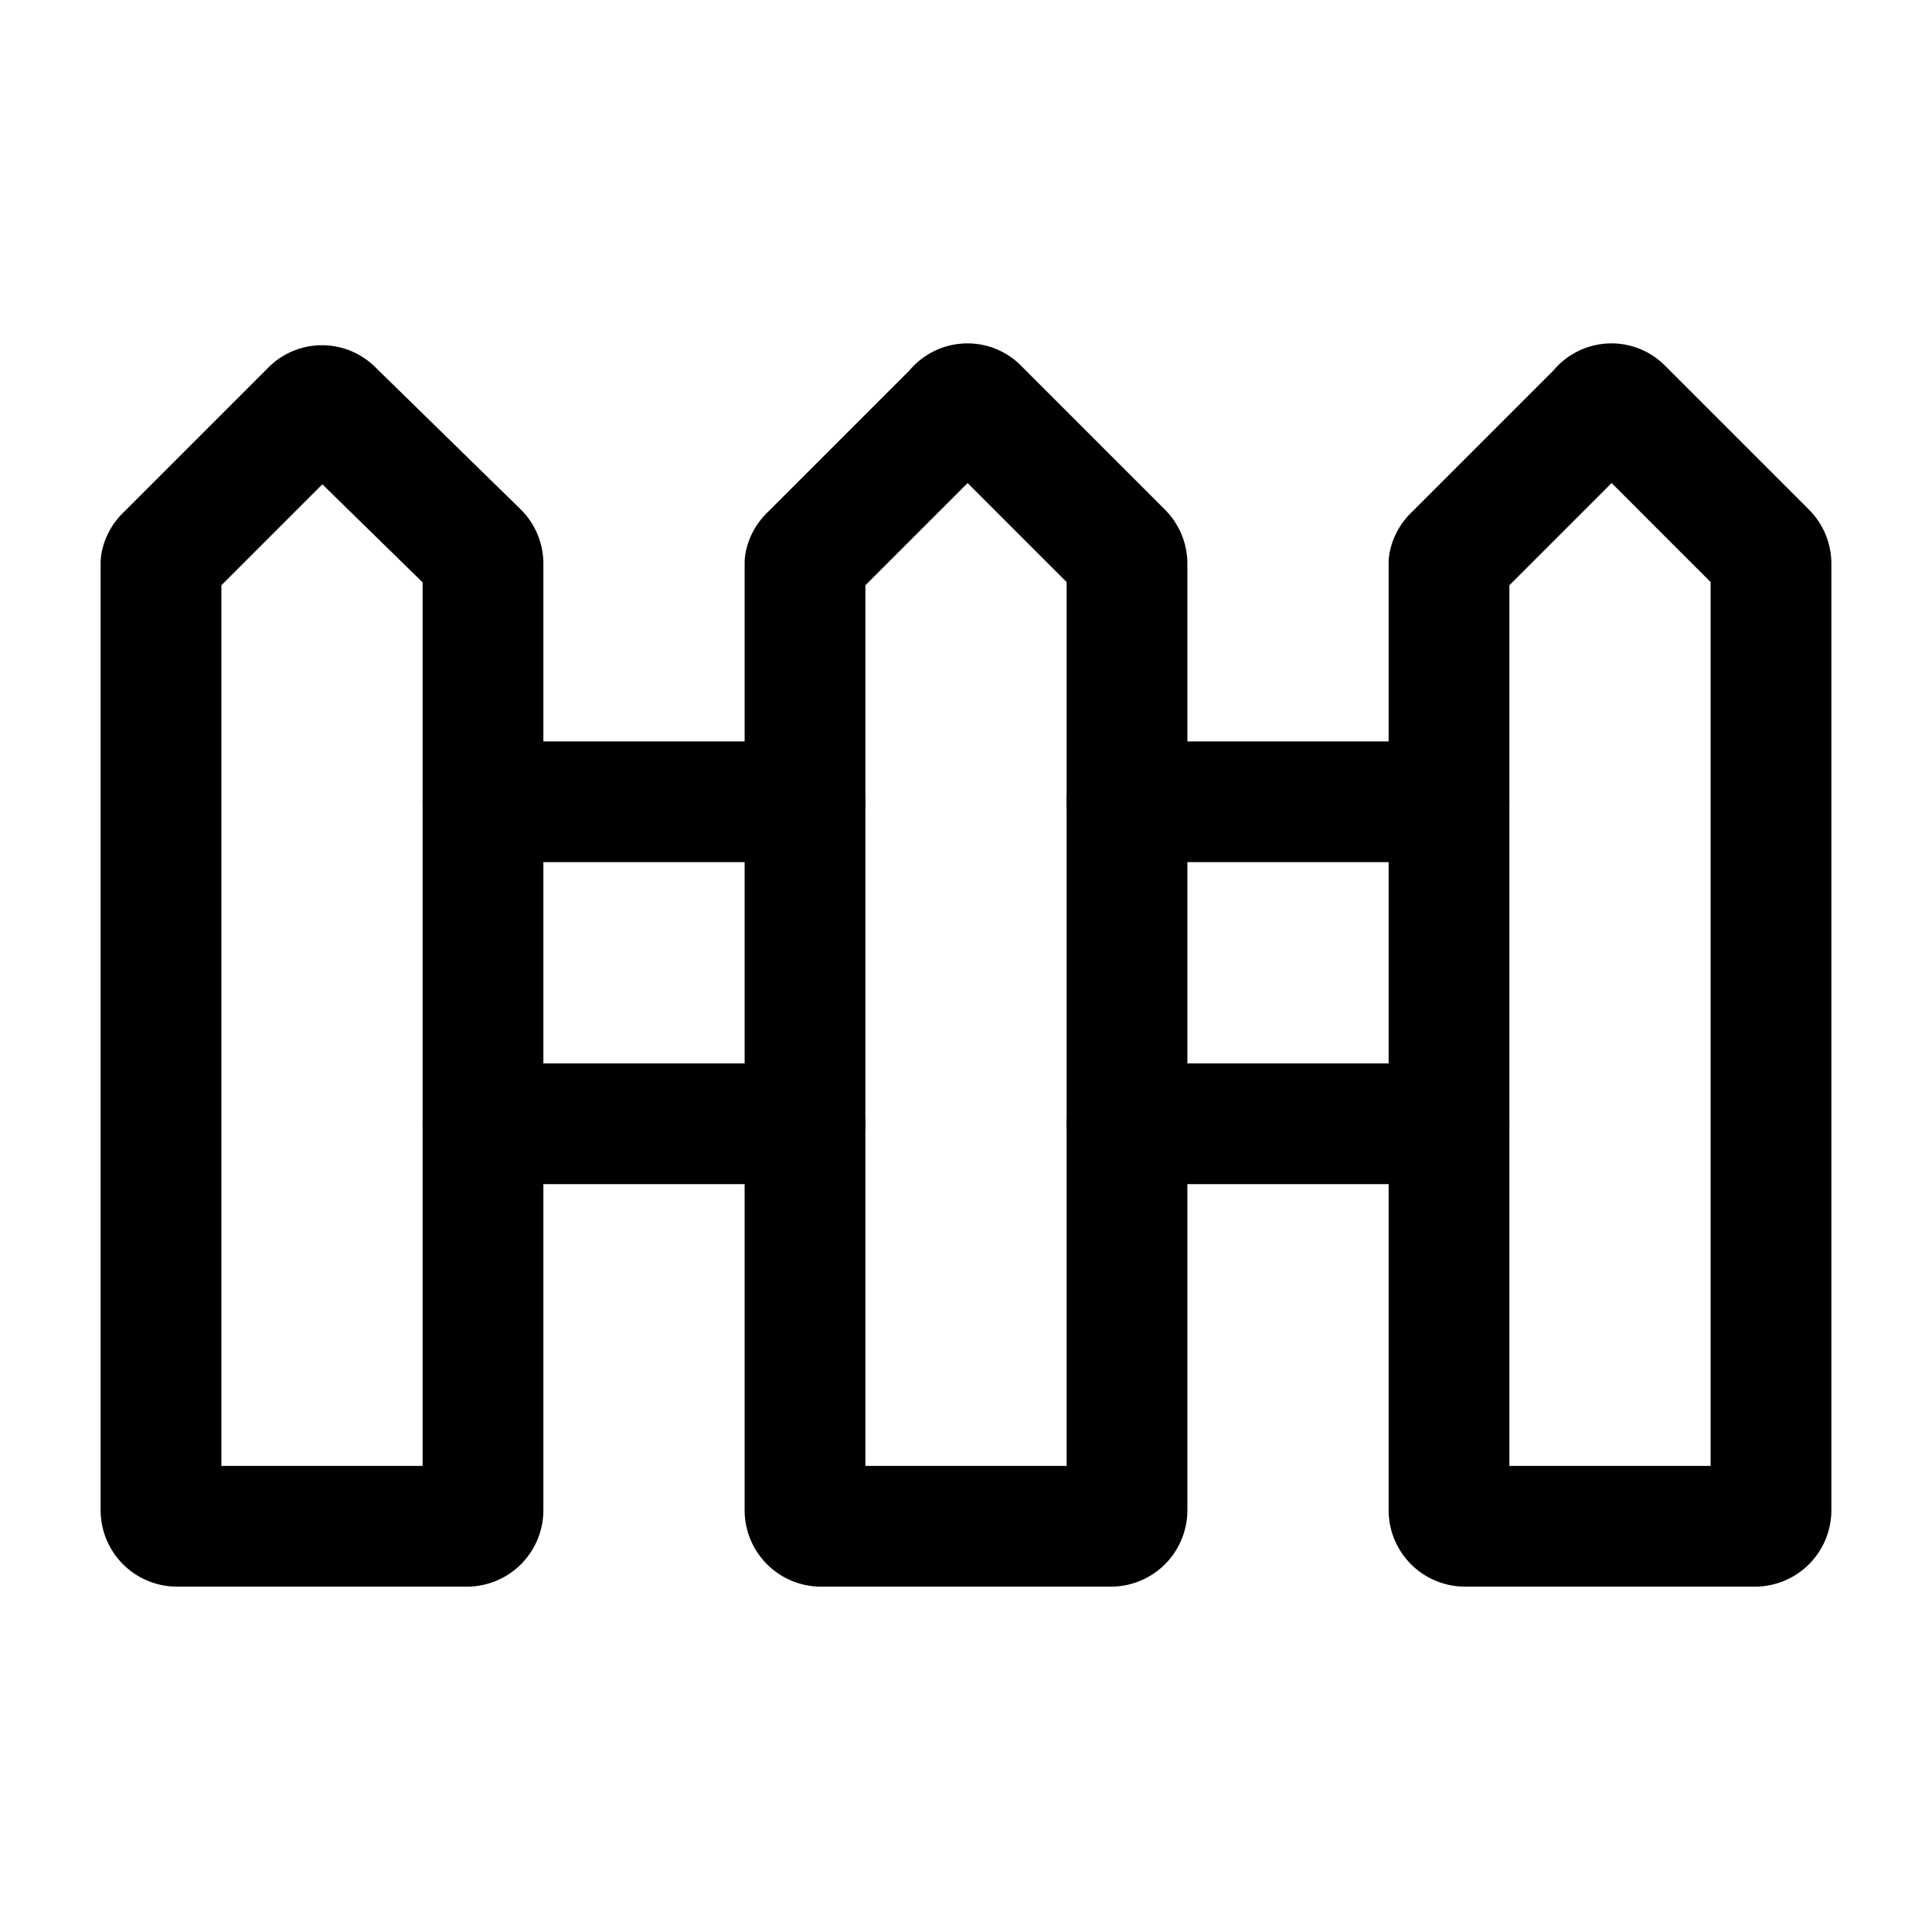
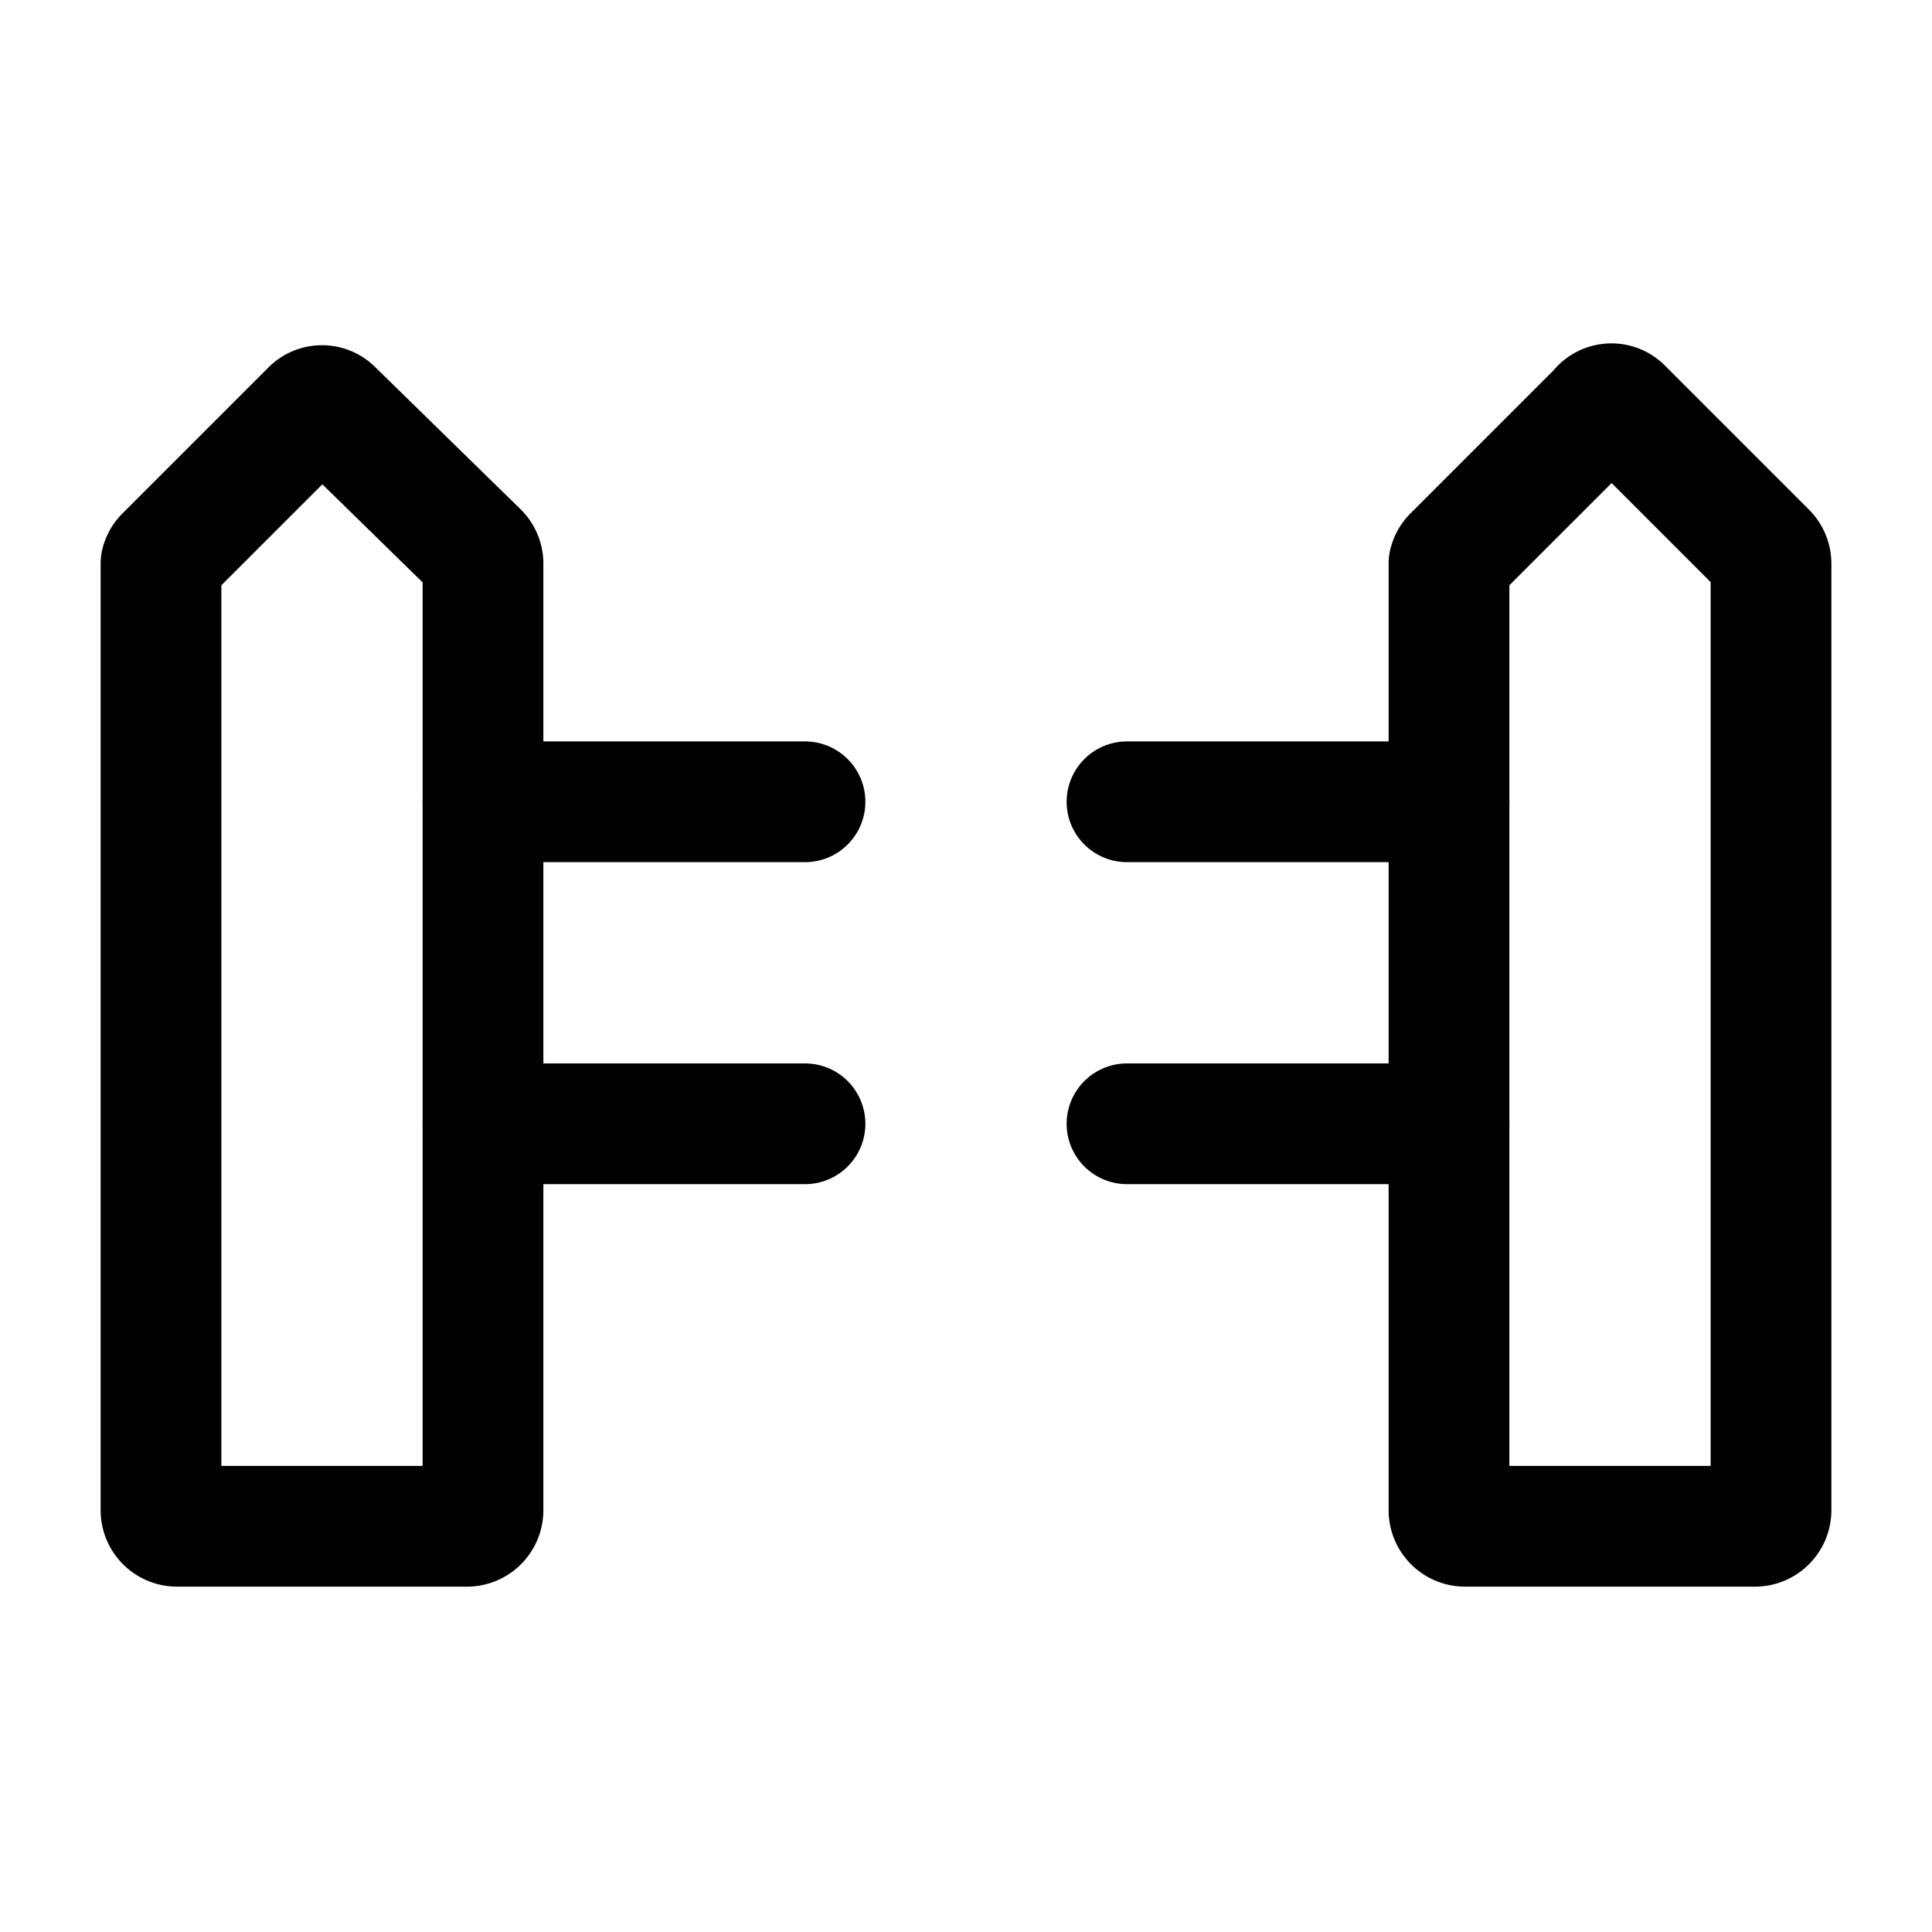
<svg xmlns="http://www.w3.org/2000/svg" width="800px" height="800px" viewBox="0 0 24 24">
  <defs>
    <style>.cls-1,.cls-2{fill:none;stroke:#000000;stroke-linecap:round;stroke-linejoin:round;stroke-width:1.5px;}.cls-1{fill-rule:evenodd;}</style>
  </defs>
  <g id="ic-real-estate-fence">
    <path class="cls-1" d="M3.86,5.1,2.06,6.9A.2.2,0,0,0,2,7V18.76a.2.2,0,0,0,.2.2H5.8a.2.2,0,0,0,.2-.2V7a.2.2,0,0,0-.06-.14L4.14,5.1A.19.19,0,0,0,3.86,5.1Z" />
-     <path class="cls-1" d="M11.86,5.1l-1.8,1.8A.2.2,0,0,0,10,7V18.76a.2.2,0,0,0,.2.2h3.6a.2.2,0,0,0,.2-.2V7a.2.2,0,0,0-.06-.14l-1.8-1.8A.19.19,0,0,0,11.86,5.1Z" />
    <path class="cls-1" d="M19.86,5.1l-1.8,1.8A.2.2,0,0,0,18,7V18.76a.2.2,0,0,0,.2.2h3.6a.2.2,0,0,0,.2-.2V7a.2.2,0,0,0-.06-.14l-1.8-1.8A.19.19,0,0,0,19.86,5.1Z" />
    <line class="cls-2" x1="6" y1="9.96" x2="10" y2="9.96" />
    <line class="cls-2" x1="6" y1="13.96" x2="10" y2="13.96" />
    <line class="cls-2" x1="14" y1="9.96" x2="18" y2="9.96" />
    <line class="cls-2" x1="14" y1="13.96" x2="18" y2="13.96" />
  </g>
</svg>